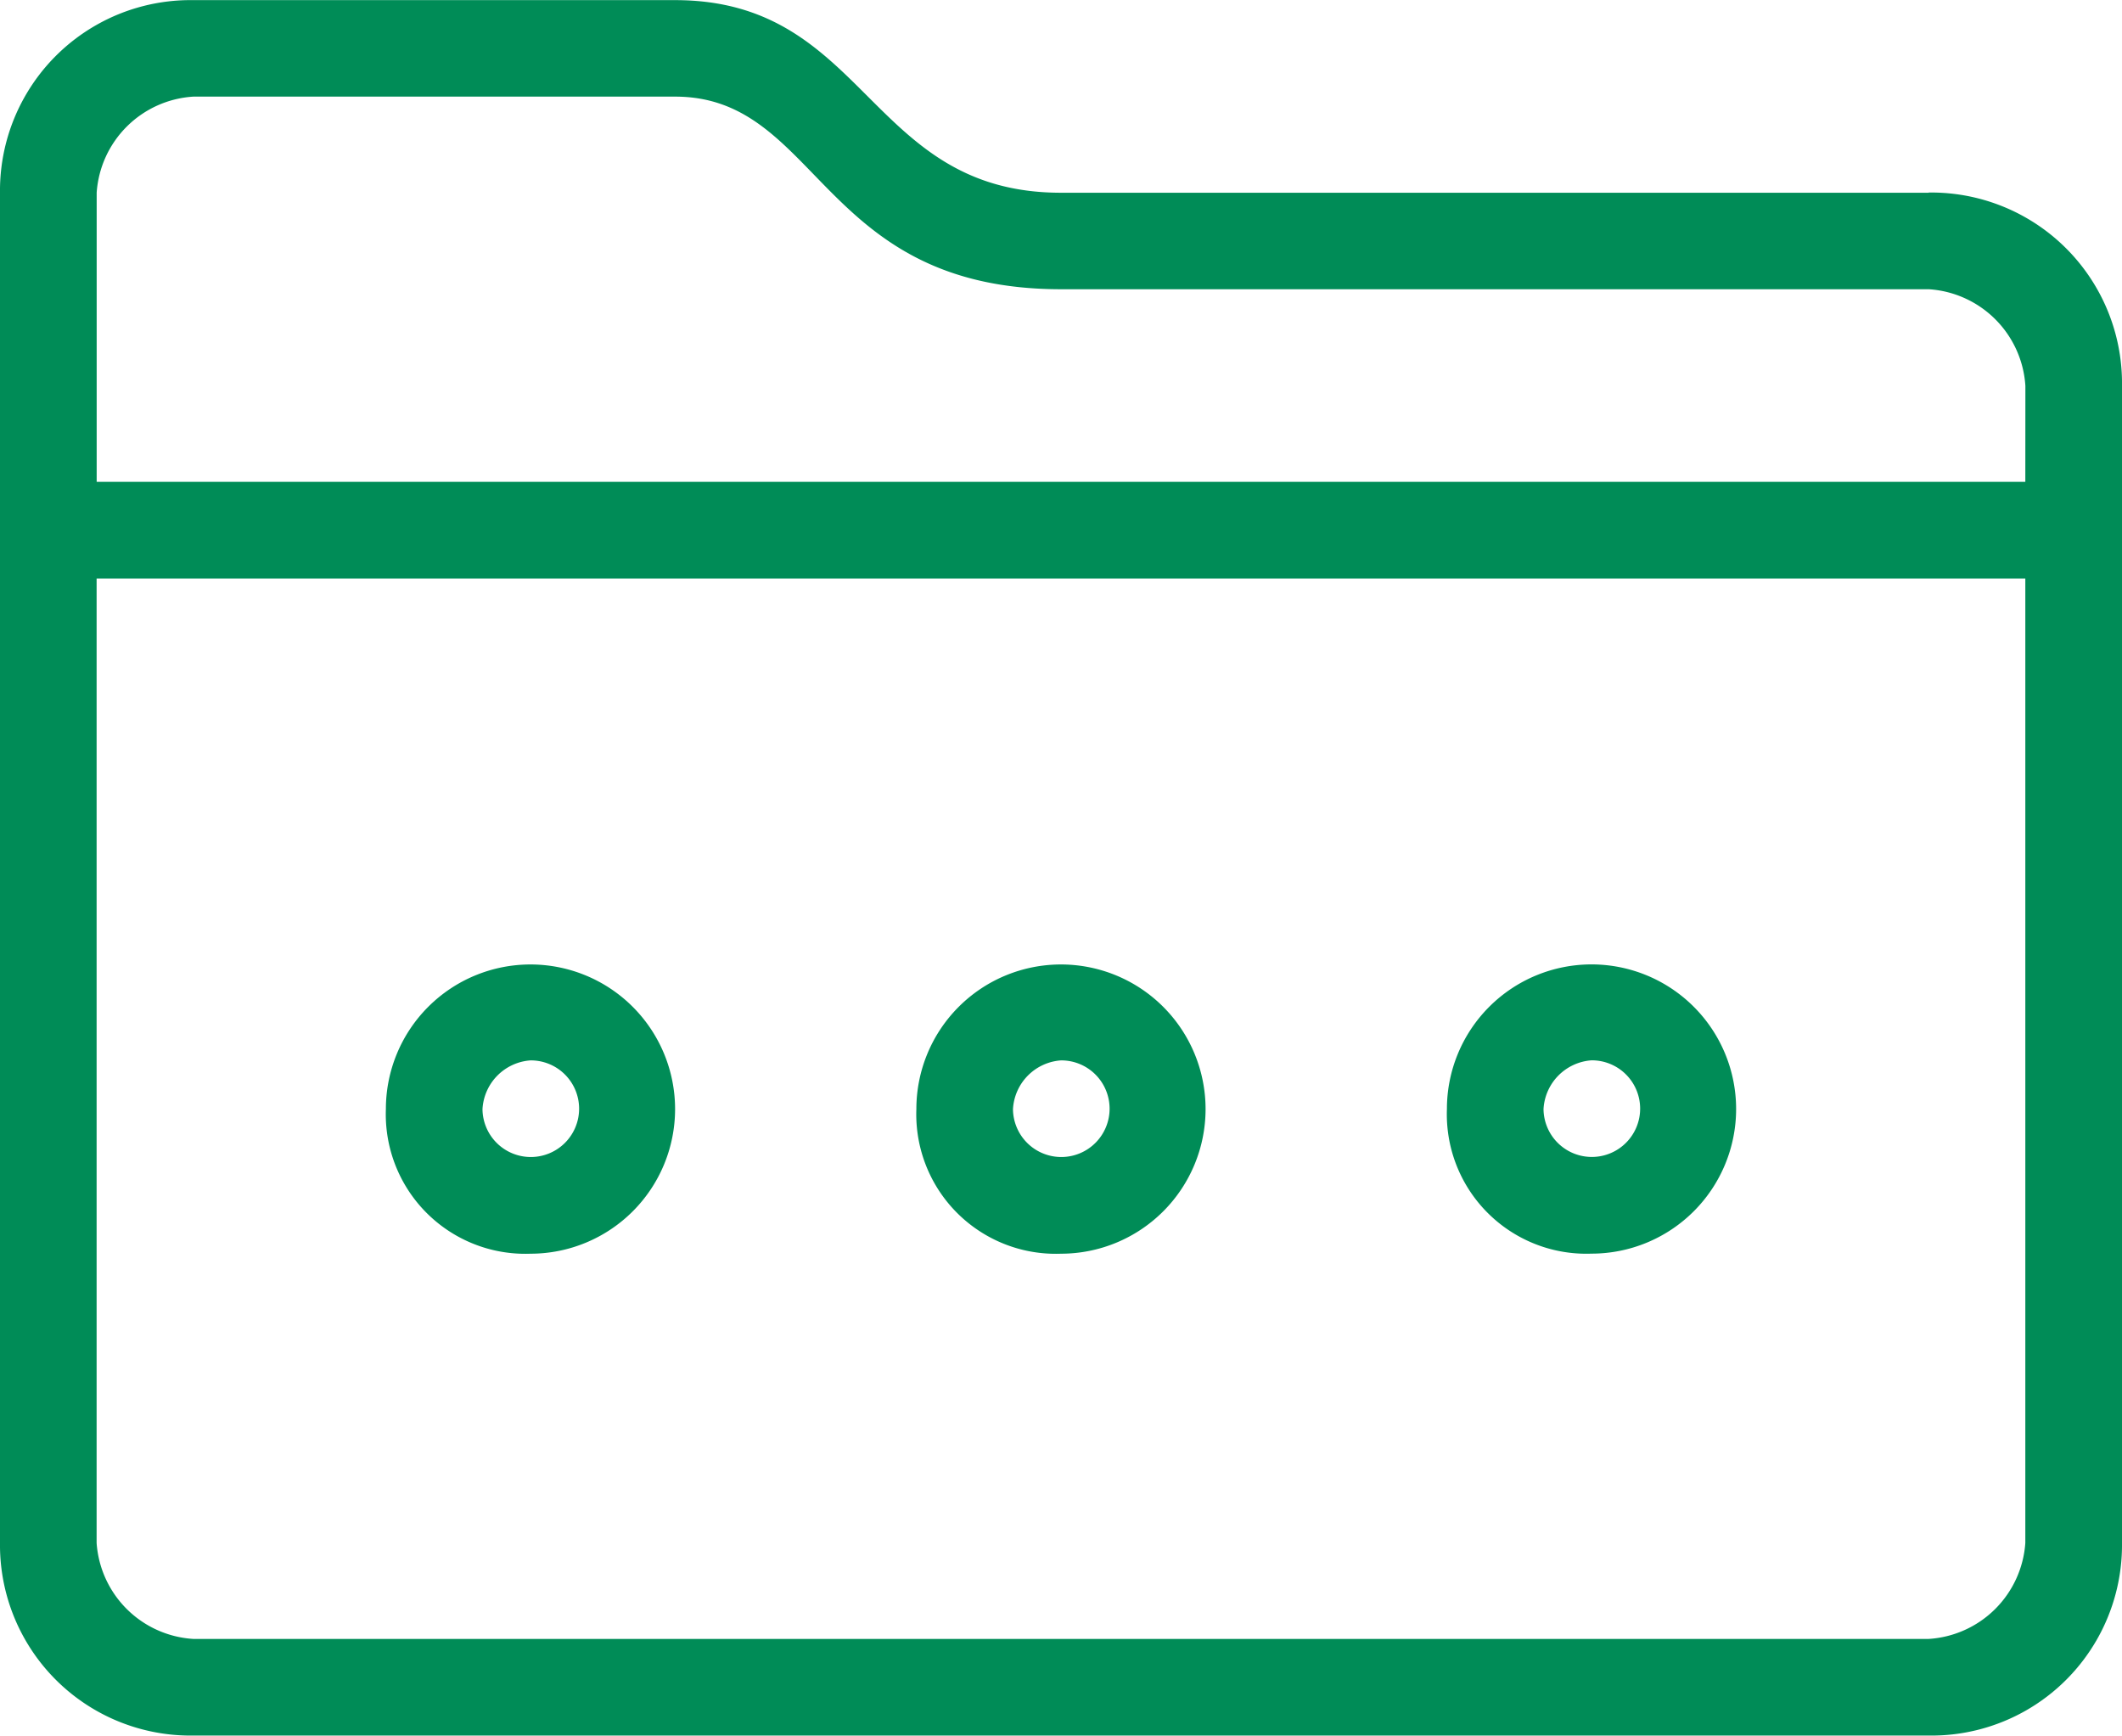
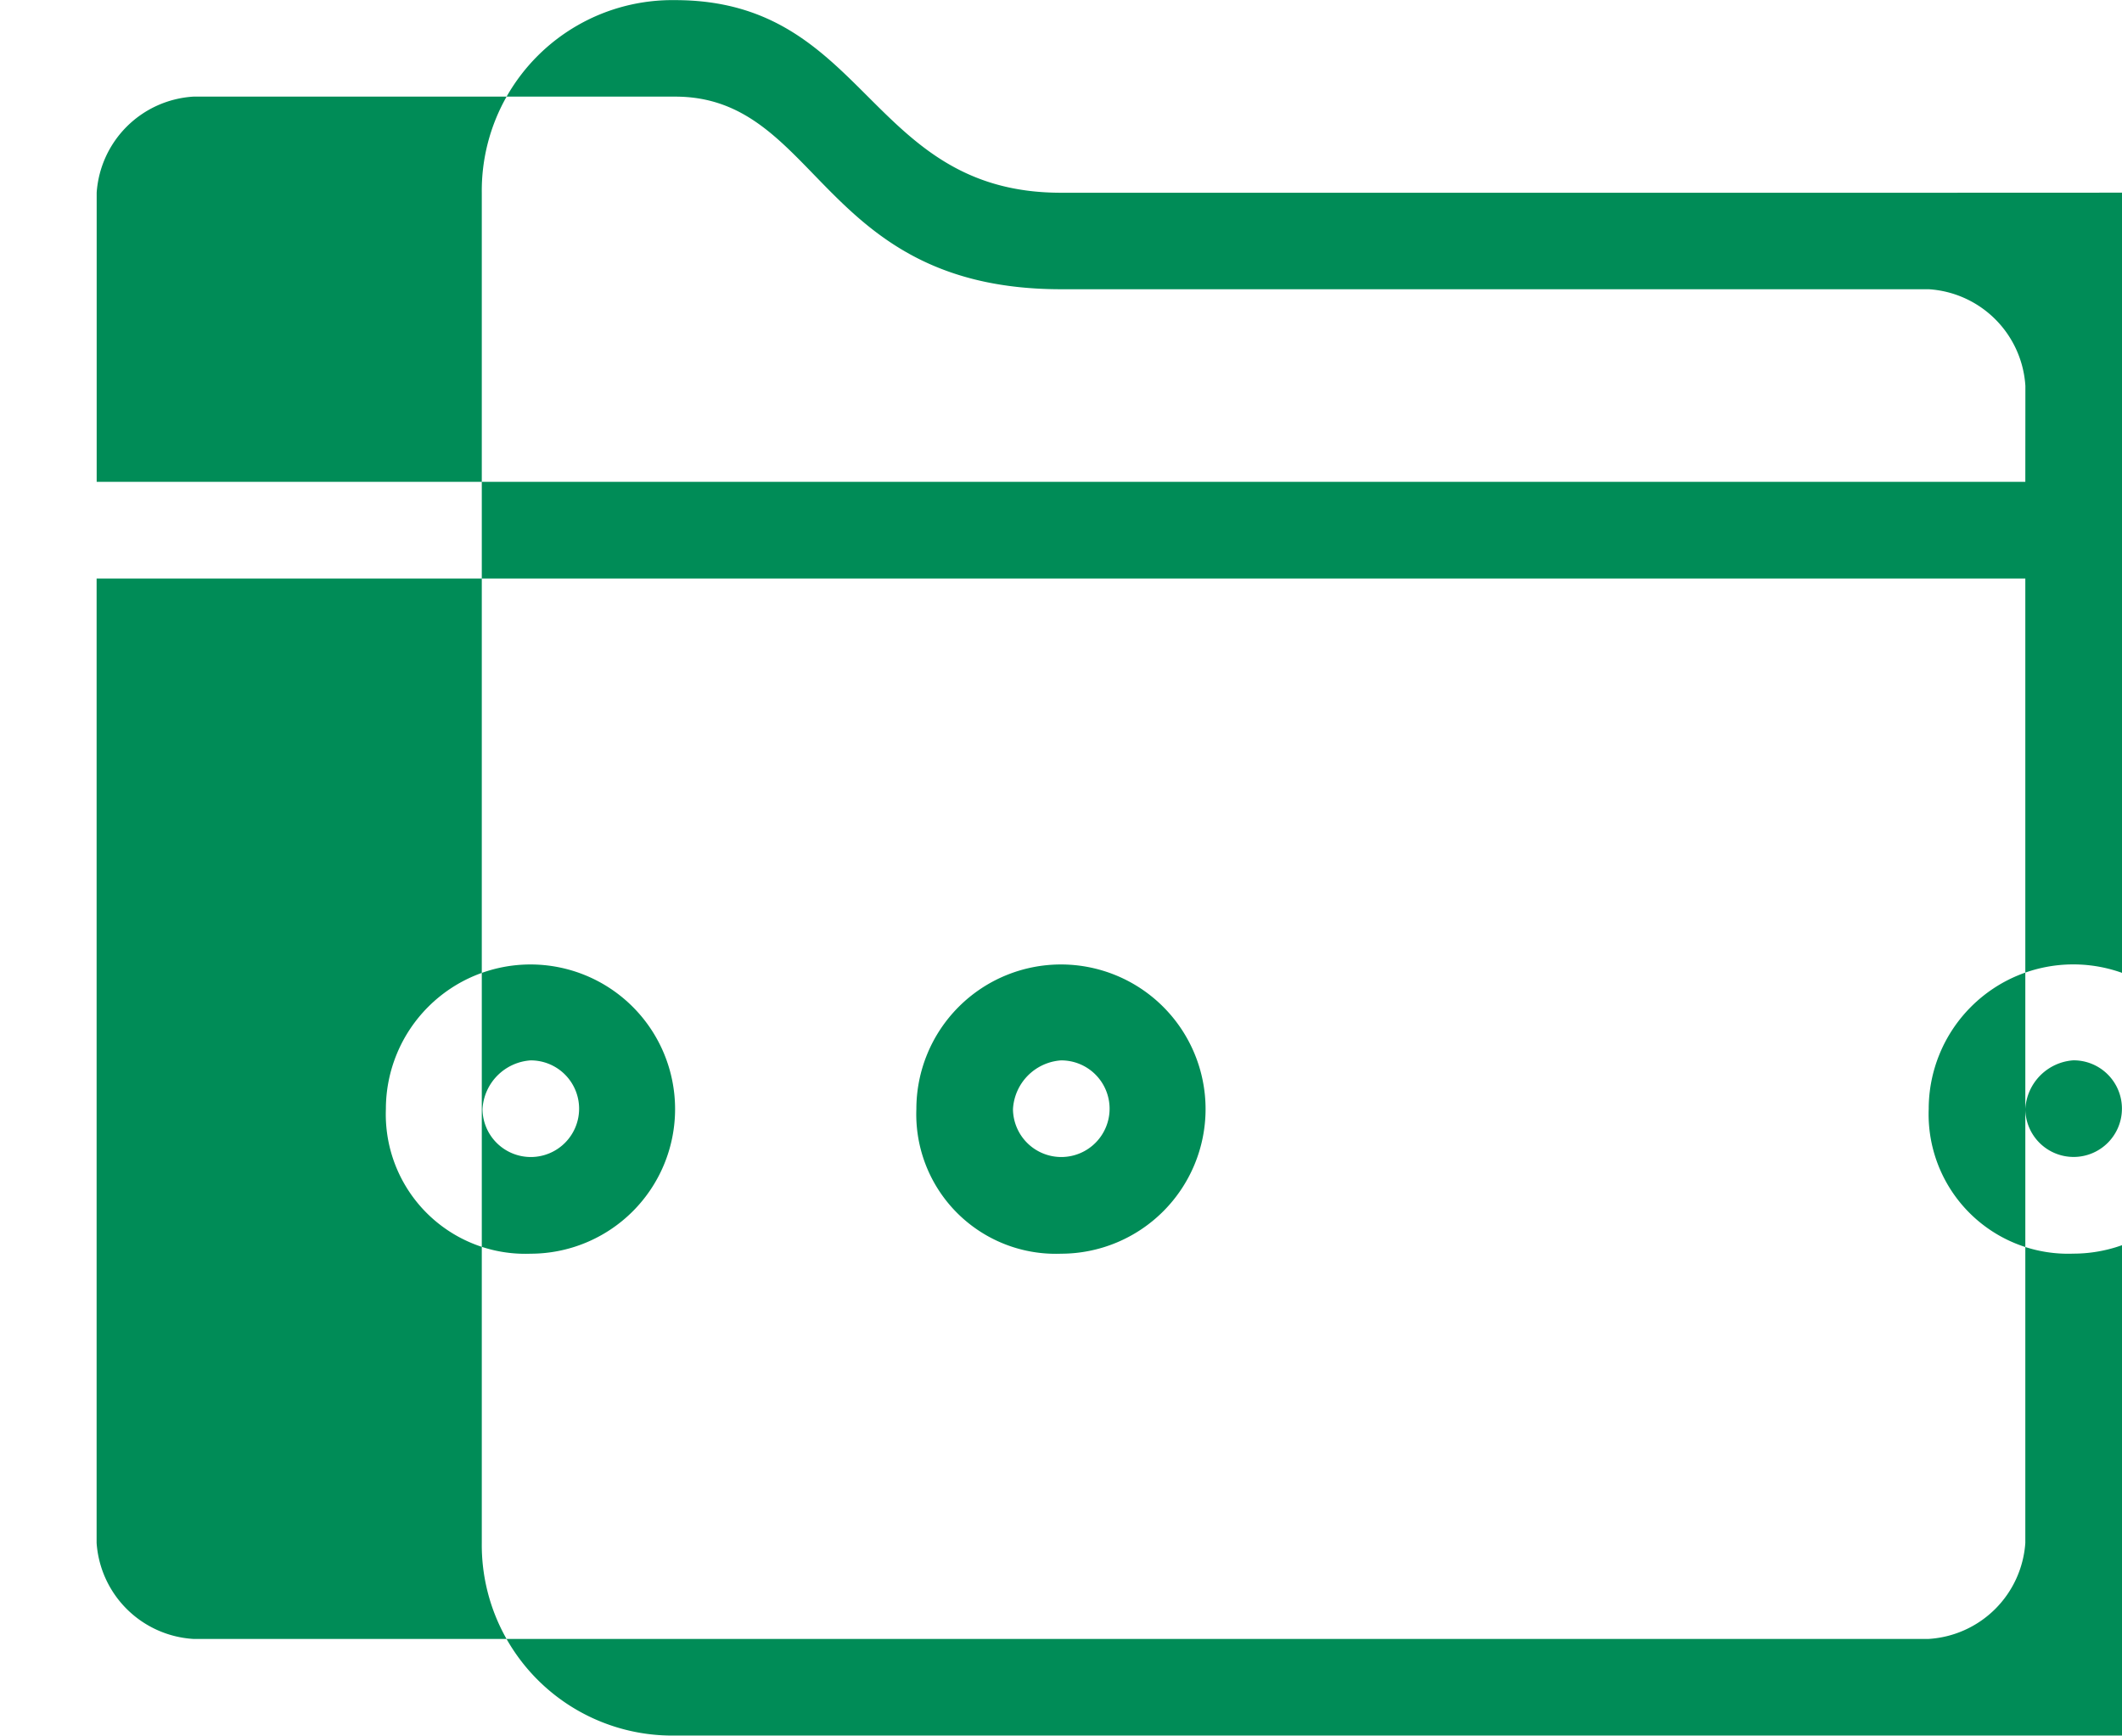
<svg xmlns="http://www.w3.org/2000/svg" width="33.165" height="27.123" viewBox="0 0 33.165 27.123">
-   <path id="Path_48" data-name="Path 48" d="M207.412,238.041a.755.755,0,1,1-.75.761.808.808,0,0,1,.75-.761m0,3.021a2.26,2.26,0,1,0-2.26-2.26,2.18,2.18,0,0,0,2.26,2.26m-8.291-3.021a.755.755,0,1,1-.75.761.808.808,0,0,1,.75-.761m0,3.021a2.26,2.26,0,1,0-2.26-2.26,2.18,2.18,0,0,0,2.26,2.26M222.484,229H192.341v-4.52a1.614,1.614,0,0,1,1.511-1.5h7.53c2.26,0,2.26,3.01,6.031,3.01h13.561a1.615,1.615,0,0,1,1.511,1.511Zm0,16.582a1.614,1.614,0,0,1-1.511,1.5H193.851a1.614,1.614,0,0,1-1.511-1.5V230.511h30.144Zm-1.511-21.1H207.412c-3.021,0-3.021-3.01-6.031-3.01h-7.53a2.978,2.978,0,0,0-3.021,3.01v21.1a2.978,2.978,0,0,0,3.021,3.01h27.123a2.978,2.978,0,0,0,3.021-3.01V227.5a2.981,2.981,0,0,0-3.021-3.021m-5.27,13.561a.755.755,0,1,1-.75.761.808.808,0,0,1,.75-.761m0,3.021a2.26,2.26,0,1,0-2.26-2.26,2.18,2.18,0,0,0,2.26,2.26" transform="translate(-190.83 -221.47)" fill="#008c57" fill-rule="evenodd" />
+   <path id="Path_48" data-name="Path 48" d="M207.412,238.041a.755.755,0,1,1-.75.761.808.808,0,0,1,.75-.761m0,3.021a2.26,2.26,0,1,0-2.26-2.26,2.18,2.18,0,0,0,2.26,2.26m-8.291-3.021a.755.755,0,1,1-.75.761.808.808,0,0,1,.75-.761m0,3.021a2.26,2.26,0,1,0-2.26-2.26,2.18,2.18,0,0,0,2.26,2.26M222.484,229H192.341v-4.52a1.614,1.614,0,0,1,1.511-1.5h7.53c2.26,0,2.26,3.01,6.031,3.01h13.561a1.615,1.615,0,0,1,1.511,1.511Zm0,16.582a1.614,1.614,0,0,1-1.511,1.5H193.851a1.614,1.614,0,0,1-1.511-1.5V230.511h30.144Zm-1.511-21.1H207.412c-3.021,0-3.021-3.01-6.031-3.01a2.978,2.978,0,0,0-3.021,3.01v21.1a2.978,2.978,0,0,0,3.021,3.01h27.123a2.978,2.978,0,0,0,3.021-3.01V227.5a2.981,2.981,0,0,0-3.021-3.021m-5.27,13.561a.755.755,0,1,1-.75.761.808.808,0,0,1,.75-.761m0,3.021a2.26,2.26,0,1,0-2.26-2.26,2.18,2.18,0,0,0,2.26,2.26" transform="translate(-190.83 -221.47)" fill="#008c57" fill-rule="evenodd" />
</svg>